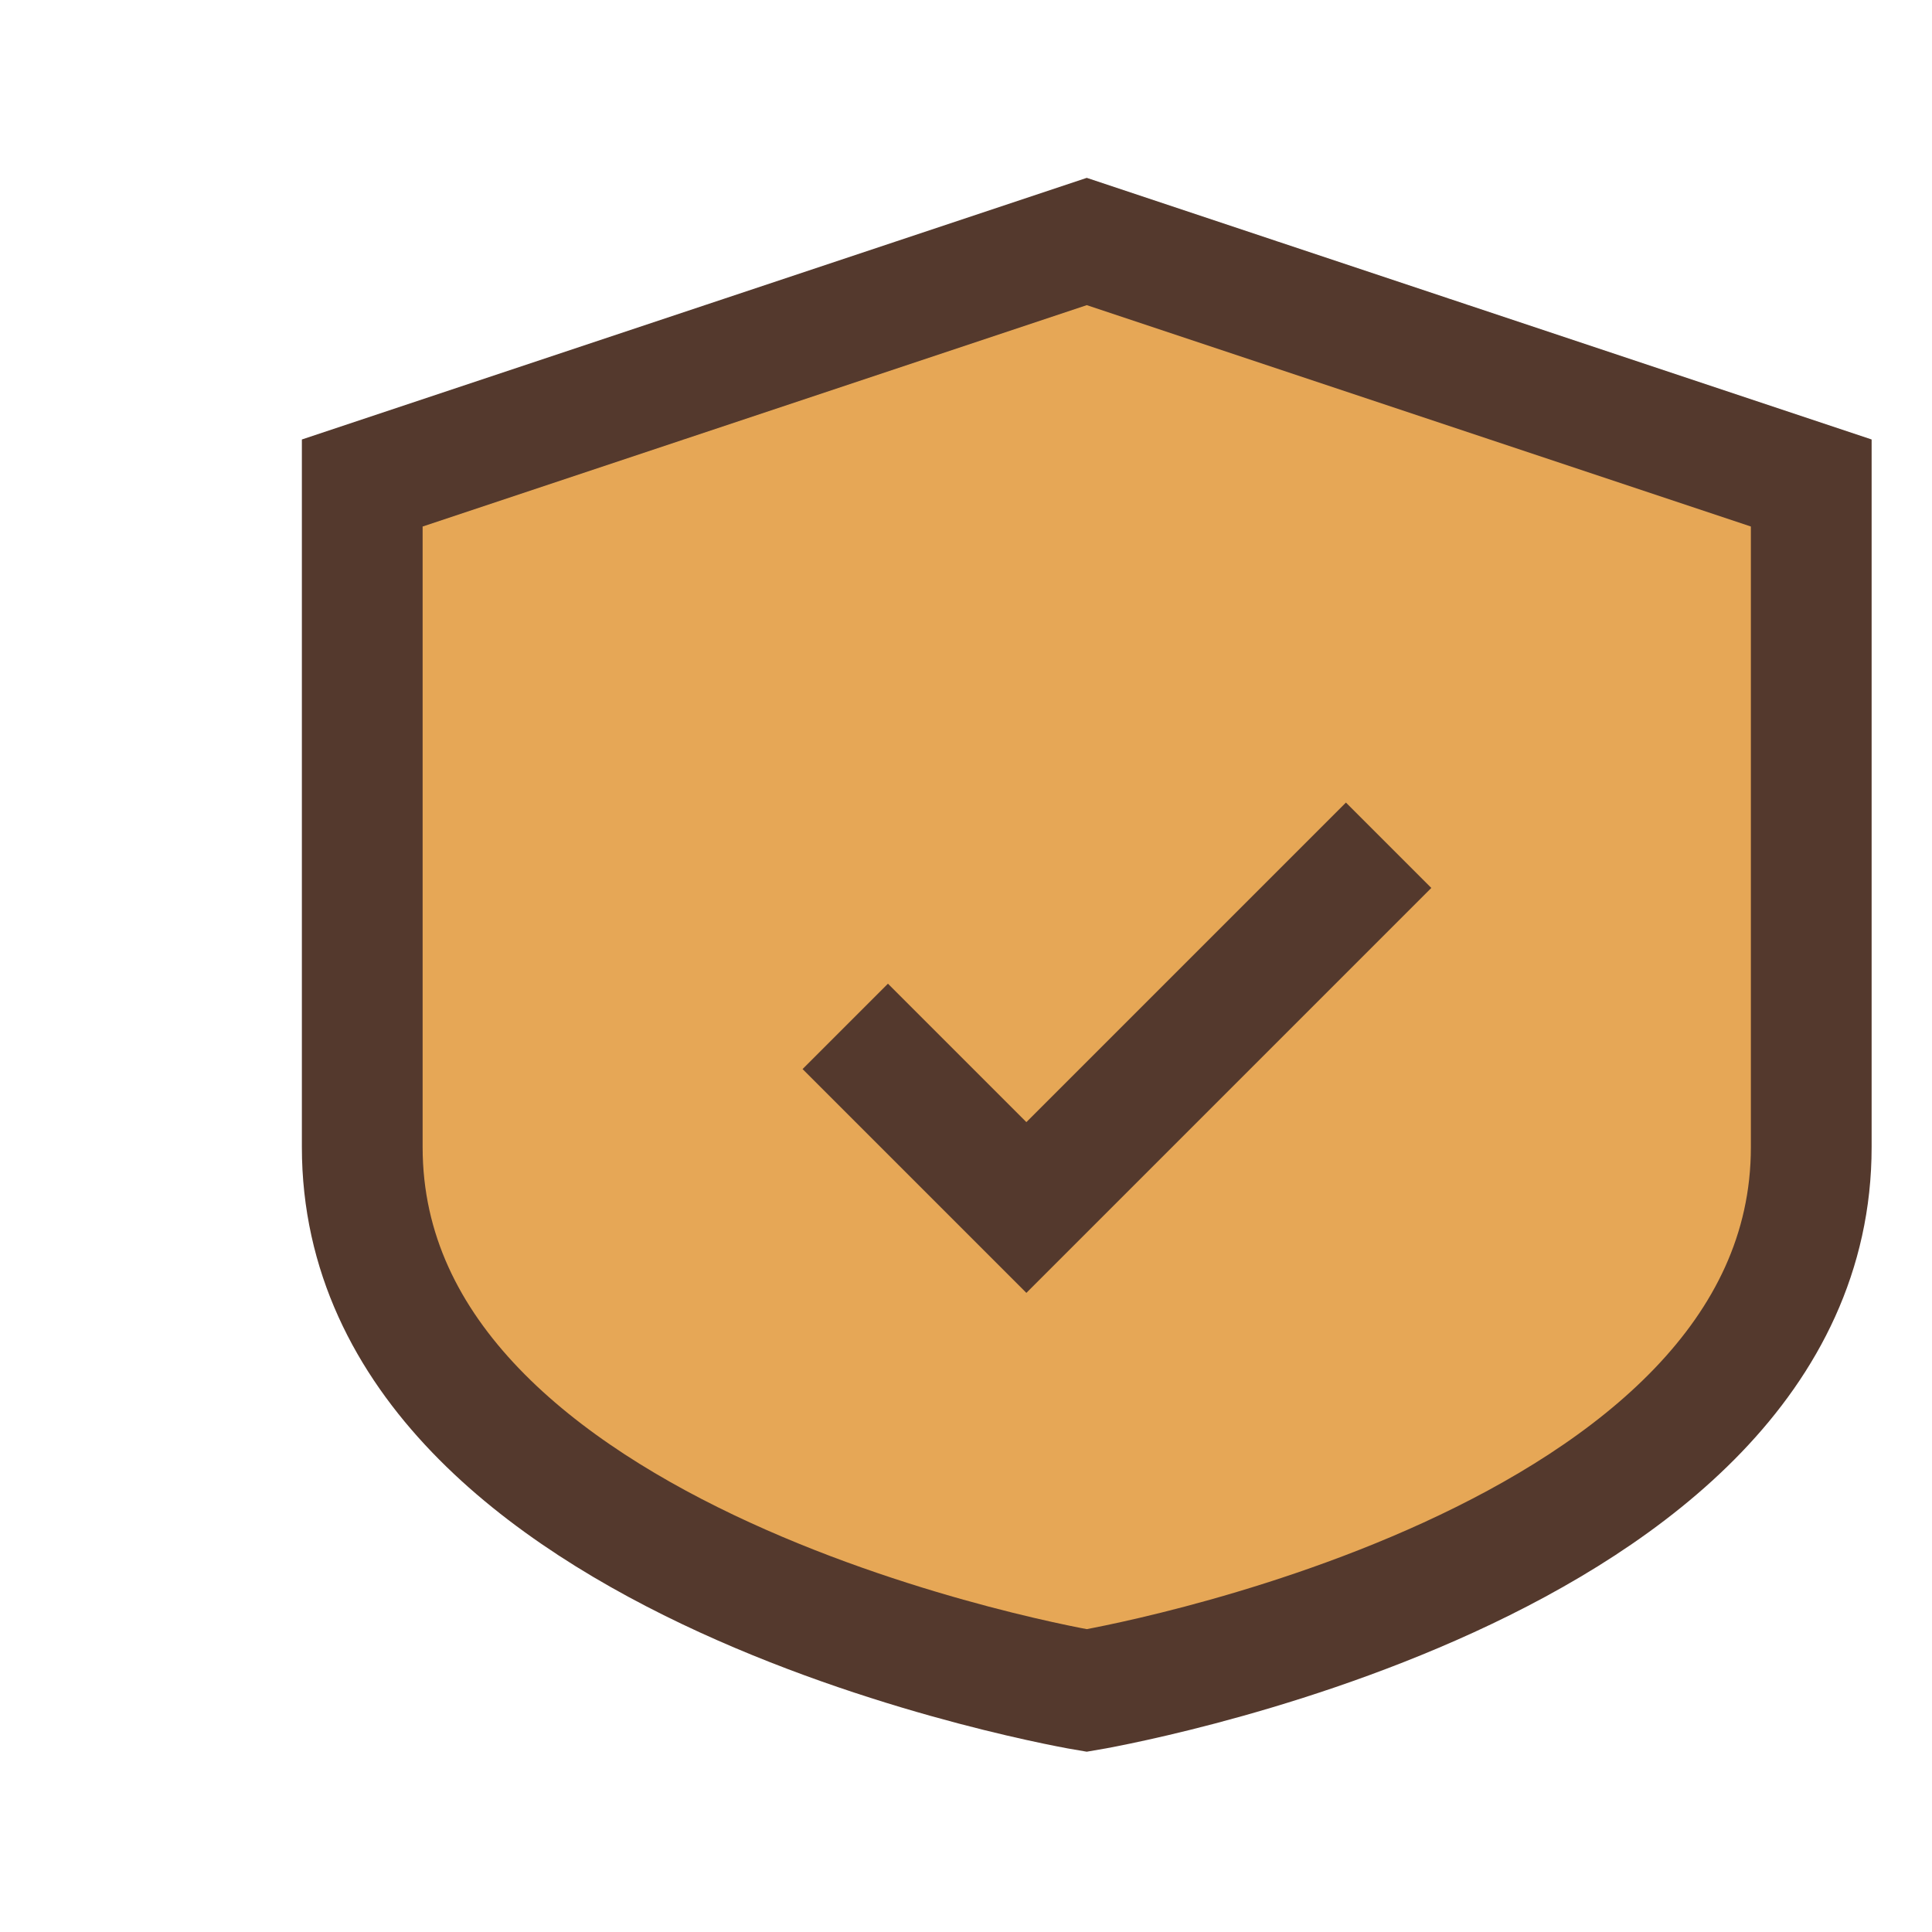
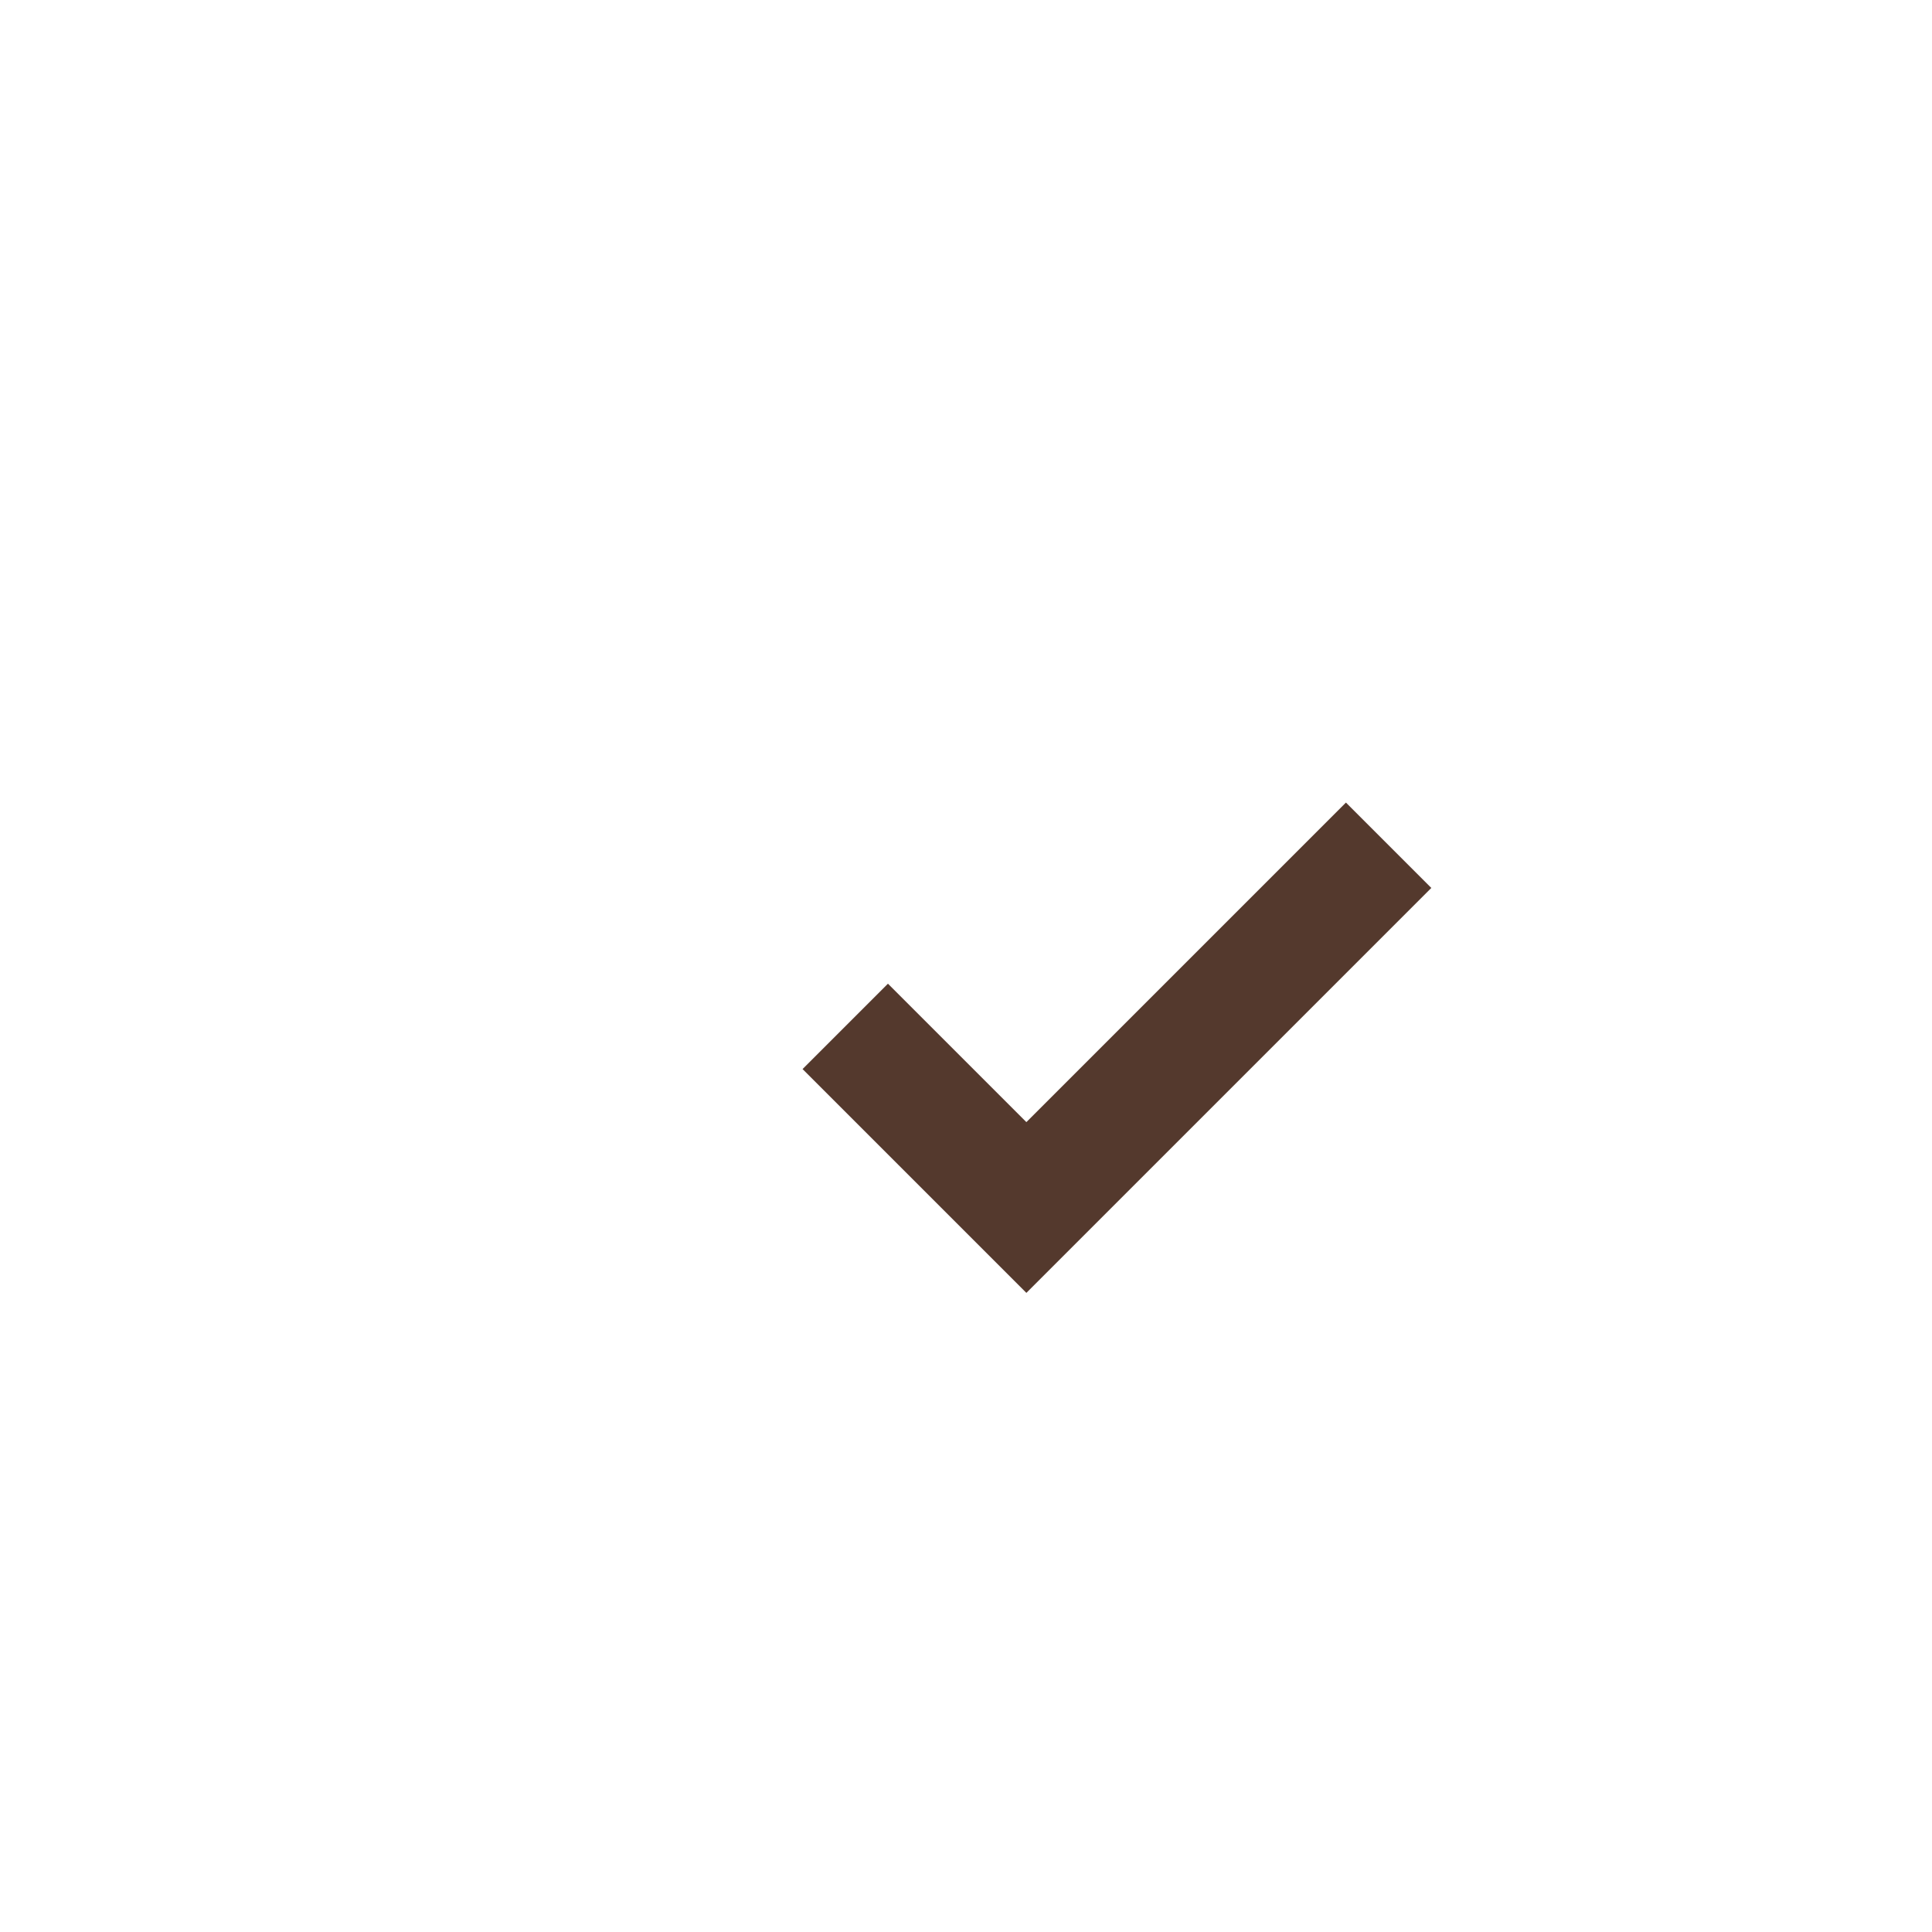
<svg xmlns="http://www.w3.org/2000/svg" width="32" height="32" viewBox="0 0 32 32">
-   <path d="M6 8v11c0 7 12 9 12 9s12-2 12-9V8l-12-4z" fill="#E6A756" stroke="#54392D" stroke-width="2" />
  <path d="M14 17l3 3 6-6" stroke="#54392D" stroke-width="2" fill="none" />
</svg>